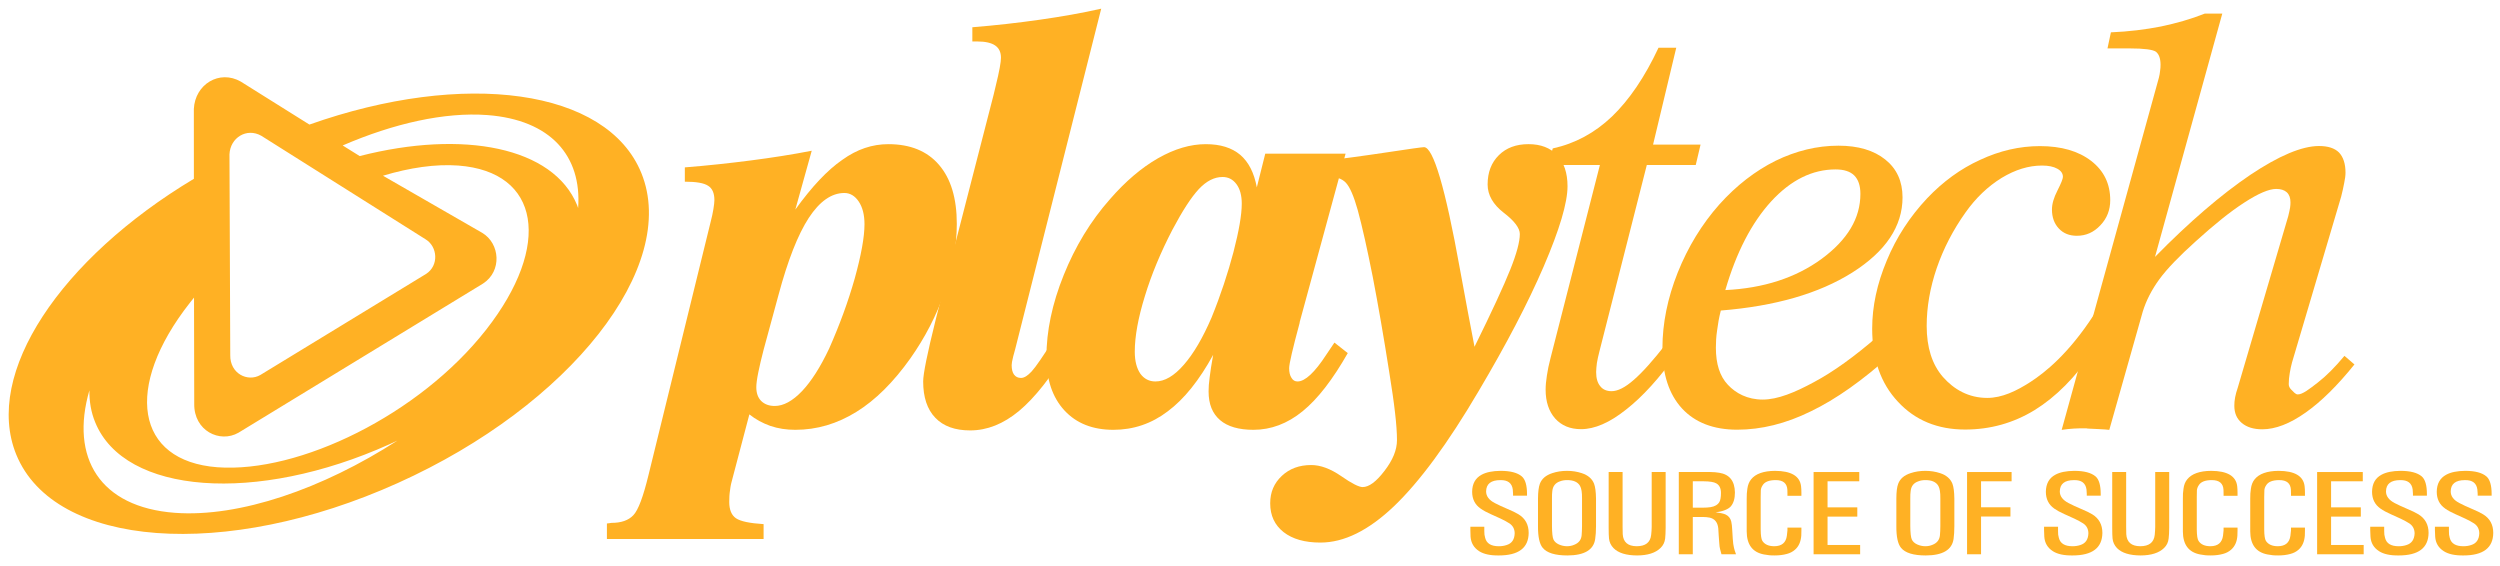
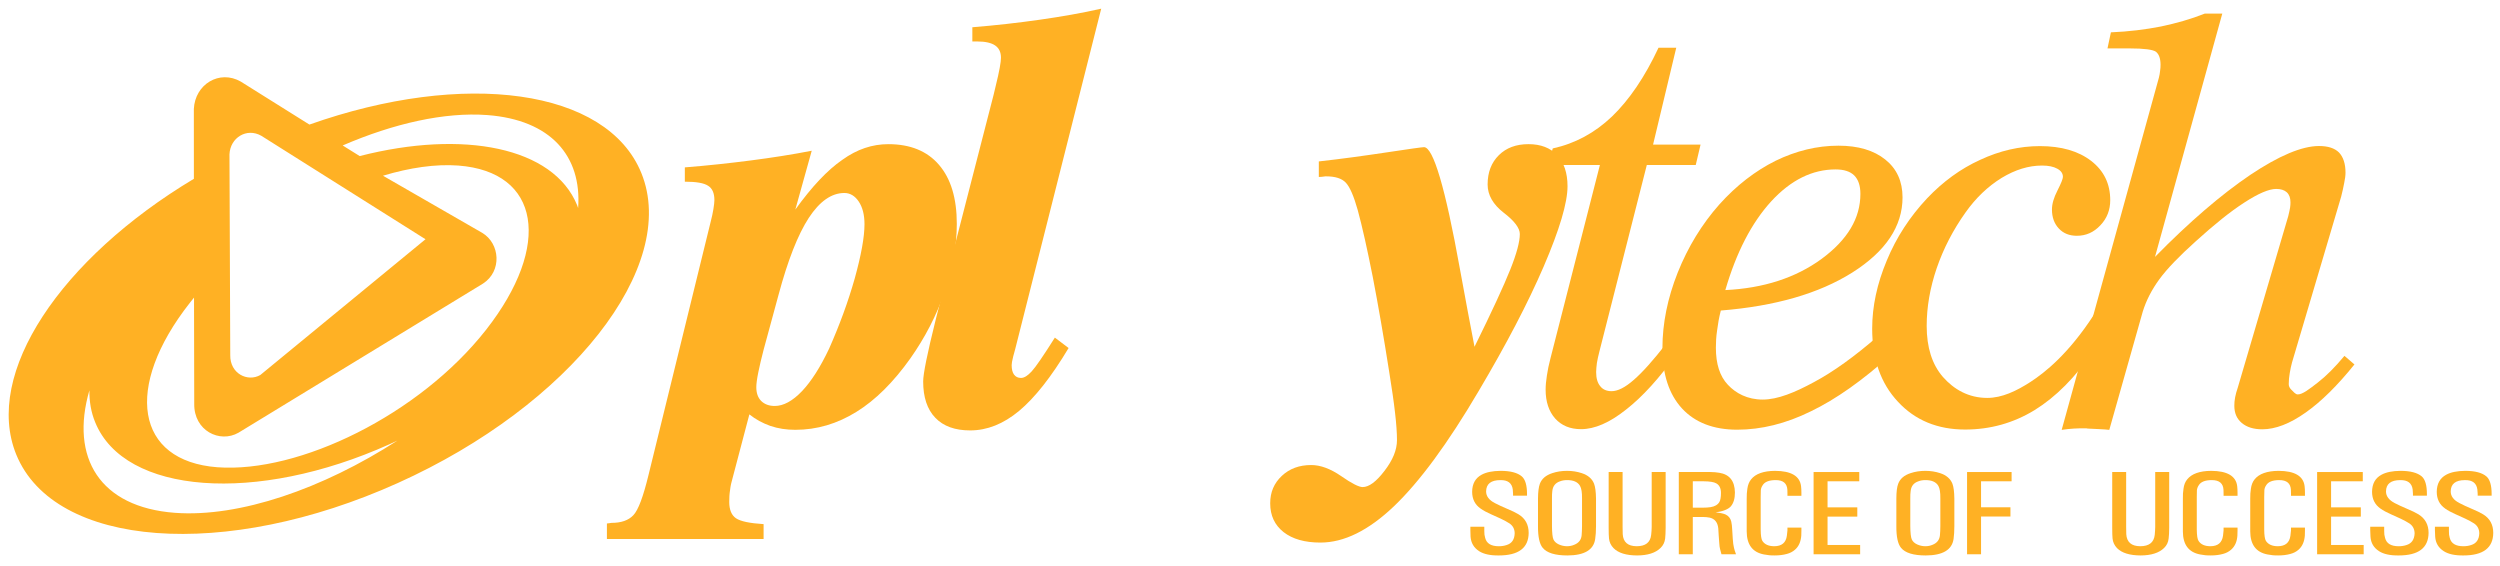
<svg xmlns="http://www.w3.org/2000/svg" width="212px" height="48px" viewBox="0 0 212 48" version="1.1">
  <title>playtech</title>
  <desc>Created with Sketch.</desc>
  <g id="design" stroke="none" stroke-width="1" fill="none" fill-rule="evenodd">
    <g id="main" transform="translate(-617, -352)" fill="#FFB124" fill-rule="nonzero">
      <g id="playtech" transform="translate(617, 352)">
-         <path d="M49.026,17.642 C48.993,17.561 48.973,17.483 48.94,17.4 C46.931,12.477 39.3,10.984 30.502,13.234 L29.059,12.335 C33.39,10.466 37.704,9.49 41.318,9.757 C46.709,10.166 49.346,13.234 49.026,17.642 M41.204,27.985 C35.564,35.166 25.37,40.137 18.434,39.623 C11.51,39.099 10.459,32.857 16.102,25.676 C16.214,25.528 16.335,25.383 16.453,25.236 L16.471,34.24 C16.434,36.529 18.638,37.603 20.223,36.694 L40.961,24.046 C42.583,22.996 42.412,20.646 40.884,19.741 L32.476,14.901 C34.749,14.218 36.93,13.896 38.868,14.039 C45.798,14.564 46.841,20.803 41.204,27.985 M14.828,43.487 C8.463,43.008 5.924,38.812 7.581,33.099 C7.571,34.051 7.721,34.964 8.074,35.812 C10.561,41.928 21.729,42.756 33.014,37.679 C33.245,37.575 33.475,37.461 33.703,37.359 C27.367,41.449 20.309,43.893 14.828,43.487 M22.161,11.515 L36.082,20.288 C37.111,20.905 37.235,22.511 36.139,23.224 L22.076,31.799 C21.002,32.418 19.496,31.681 19.526,30.117 L19.459,13.089 C19.52,11.668 20.926,10.81 22.161,11.515 M54.386,14.673 C51.468,7.504 39.351,5.925 26.238,10.564 L20.419,6.919 C18.607,5.884 16.538,7.144 16.438,9.241 L16.441,15.162 C5.141,21.934 -1.413,31.681 1.377,38.543 C4.611,46.469 19.094,47.557 33.728,40.964 C48.366,34.375 57.614,22.603 54.386,14.673" id="Path" />
+         <path d="M49.026,17.642 C48.993,17.561 48.973,17.483 48.94,17.4 C46.931,12.477 39.3,10.984 30.502,13.234 L29.059,12.335 C33.39,10.466 37.704,9.49 41.318,9.757 C46.709,10.166 49.346,13.234 49.026,17.642 M41.204,27.985 C35.564,35.166 25.37,40.137 18.434,39.623 C11.51,39.099 10.459,32.857 16.102,25.676 C16.214,25.528 16.335,25.383 16.453,25.236 L16.471,34.24 C16.434,36.529 18.638,37.603 20.223,36.694 L40.961,24.046 C42.583,22.996 42.412,20.646 40.884,19.741 L32.476,14.901 C34.749,14.218 36.93,13.896 38.868,14.039 C45.798,14.564 46.841,20.803 41.204,27.985 M14.828,43.487 C8.463,43.008 5.924,38.812 7.581,33.099 C7.571,34.051 7.721,34.964 8.074,35.812 C10.561,41.928 21.729,42.756 33.014,37.679 C33.245,37.575 33.475,37.461 33.703,37.359 C27.367,41.449 20.309,43.893 14.828,43.487 M22.161,11.515 L36.082,20.288 L22.076,31.799 C21.002,32.418 19.496,31.681 19.526,30.117 L19.459,13.089 C19.52,11.668 20.926,10.81 22.161,11.515 M54.386,14.673 C51.468,7.504 39.351,5.925 26.238,10.564 L20.419,6.919 C18.607,5.884 16.538,7.144 16.438,9.241 L16.441,15.162 C5.141,21.934 -1.413,31.681 1.377,38.543 C4.611,46.469 19.094,47.557 33.728,40.964 C48.366,34.375 57.614,22.603 54.386,14.673" id="Path" />
        <path d="M66.018,25.008 L64.753,29.663 C64.565,30.371 64.42,31.017 64.304,31.573 C64.184,32.158 64.135,32.576 64.135,32.835 C64.135,33.334 64.27,33.715 64.547,34.001 C64.838,34.286 65.223,34.426 65.696,34.426 C66.438,34.426 67.209,34.007 68.008,33.171 C68.804,32.333 69.565,31.135 70.309,29.564 C71.199,27.556 71.925,25.579 72.485,23.6 C73.025,21.645 73.309,20.105 73.309,19.01 C73.309,18.215 73.144,17.573 72.824,17.096 C72.502,16.613 72.09,16.365 71.607,16.365 C70.506,16.365 69.502,17.078 68.582,18.48 C67.661,19.897 66.807,22.067 66.018,25.008 M58.074,14.194 C60.039,14.039 61.901,13.833 63.687,13.603 C65.466,13.373 67.18,13.106 68.835,12.782 L67.443,17.773 C68.833,15.843 70.158,14.426 71.428,13.554 C72.675,12.653 73.971,12.225 75.333,12.225 C77.187,12.225 78.626,12.81 79.625,13.976 C80.64,15.154 81.137,16.827 81.137,18.99 C81.137,20.816 80.797,22.744 80.104,24.756 C79.407,26.773 78.428,28.646 77.204,30.385 C75.765,32.407 74.248,33.923 72.624,34.926 C70.993,35.937 69.275,36.448 67.443,36.448 C66.691,36.448 65.99,36.344 65.325,36.118 C64.673,35.884 64.082,35.568 63.546,35.14 L62.121,40.551 C62.022,40.875 61.946,41.222 61.909,41.562 C61.853,41.894 61.84,42.23 61.84,42.565 C61.84,43.215 62.026,43.686 62.411,43.949 C62.798,44.211 63.579,44.372 64.753,44.446 L64.753,45.71 L51.466,45.71 L51.466,44.391 C51.511,44.391 51.576,44.385 51.66,44.369 C51.748,44.348 51.817,44.34 51.851,44.34 C52.677,44.34 53.292,44.128 53.704,43.694 C54.12,43.262 54.542,42.137 54.988,40.303 L60.277,18.76 C60.369,18.417 60.44,18.065 60.497,17.732 C60.55,17.41 60.581,17.144 60.581,16.968 C60.581,16.375 60.403,15.978 60.057,15.76 C59.7,15.517 59.038,15.407 58.074,15.407 L58.074,14.194 Z" id="Path" />
        <path d="M82.455,2.311 C84.442,2.15 86.339,1.934 88.182,1.671 C90.012,1.41 91.751,1.107 93.383,0.736 L86.085,29.622 C86.038,29.781 85.983,29.971 85.92,30.223 C85.824,30.596 85.789,30.835 85.789,30.963 C85.789,31.303 85.852,31.574 85.985,31.76 C86.126,31.954 86.325,32.049 86.582,32.049 C86.845,32.049 87.142,31.868 87.483,31.497 C87.821,31.134 88.477,30.178 89.452,28.629 L90.617,29.512 C89.152,31.964 87.74,33.747 86.413,34.85 C85.086,35.952 83.708,36.499 82.267,36.499 C80.996,36.499 80.003,36.148 79.318,35.431 C78.625,34.715 78.285,33.682 78.285,32.349 C78.285,31.693 78.64,29.954 79.341,27.135 L79.412,26.85 L84.255,8.05 C84.299,7.877 84.36,7.62 84.438,7.282 C84.746,6.045 84.882,5.248 84.882,4.904 C84.882,4.431 84.723,4.088 84.393,3.858 C84.071,3.636 83.568,3.516 82.871,3.516 L82.455,3.516 L82.455,2.311 Z" id="Path" />
-         <path d="M105.301,17.27 C105.301,16.579 105.156,16.031 104.854,15.619 C104.551,15.211 104.161,15.009 103.672,15.009 C102.977,15.009 102.309,15.346 101.662,16.033 C101.014,16.728 100.272,17.875 99.421,19.481 C98.428,21.395 97.649,23.26 97.089,25.1 C96.514,26.955 96.229,28.524 96.229,29.825 C96.229,30.617 96.388,31.227 96.702,31.691 C97.018,32.126 97.452,32.348 97.98,32.348 C98.764,32.348 99.563,31.883 100.391,30.931 C101.218,29.985 101.999,28.649 102.739,26.932 C103.517,25.017 104.129,23.15 104.599,21.372 C105.064,19.579 105.301,18.215 105.301,17.27 M114.105,13.032 L110.212,27.32 L110.212,27.372 C109.619,29.572 109.32,30.852 109.32,31.22 C109.32,31.559 109.379,31.83 109.517,32.042 C109.644,32.256 109.811,32.348 110.035,32.348 C110.665,32.348 111.488,31.591 112.475,30.069 C112.774,29.635 113.003,29.292 113.16,29.052 L114.291,29.943 C113.021,32.174 111.755,33.823 110.463,34.873 C109.171,35.928 107.775,36.448 106.289,36.448 C105.05,36.448 104.104,36.173 103.466,35.629 C102.808,35.066 102.488,34.265 102.488,33.195 C102.488,32.877 102.511,32.466 102.58,31.985 C102.637,31.496 102.739,30.864 102.875,30.093 C101.699,32.242 100.417,33.843 99.033,34.875 C97.654,35.928 96.113,36.448 94.415,36.448 C92.66,36.448 91.28,35.902 90.265,34.806 C89.246,33.699 88.737,32.197 88.737,30.285 C88.737,28.084 89.218,25.768 90.206,23.317 C91.18,20.899 92.489,18.733 94.14,16.874 C95.442,15.38 96.789,14.231 98.19,13.426 C99.602,12.621 100.951,12.225 102.249,12.225 C103.489,12.225 104.451,12.527 105.168,13.126 C105.883,13.735 106.352,14.659 106.578,15.89 L107.294,13.032 L114.105,13.032 Z" id="Path" />
        <path d="M111.836,15.008 L111.836,13.689 C113.733,13.477 115.653,13.214 117.61,12.919 C119.552,12.623 120.61,12.479 120.757,12.479 C121.539,12.479 122.562,15.917 123.8,22.804 C124.303,25.545 124.715,27.754 125.039,29.407 C126.516,26.413 127.525,24.228 128.07,22.861 C128.614,21.503 128.881,20.492 128.881,19.846 C128.881,19.345 128.426,18.736 127.519,18.043 C126.614,17.342 126.15,16.538 126.15,15.648 C126.15,14.617 126.465,13.787 127.105,13.157 C127.731,12.536 128.569,12.224 129.616,12.224 C130.65,12.224 131.467,12.536 132.052,13.157 C132.627,13.787 132.926,14.668 132.926,15.79 C132.926,17.199 132.248,19.471 130.907,22.594 C129.563,25.712 127.725,29.222 125.398,33.149 C122.766,37.625 120.363,40.874 118.207,42.932 C116.049,44.988 113.972,46.01 111.975,46.01 C110.648,46.01 109.61,45.716 108.85,45.125 C108.094,44.53 107.713,43.717 107.713,42.681 C107.713,41.738 108.037,40.975 108.699,40.354 C109.353,39.74 110.181,39.435 111.19,39.435 C111.979,39.435 112.828,39.751 113.733,40.374 C114.634,41.006 115.248,41.304 115.547,41.304 C116.091,41.304 116.703,40.849 117.396,39.94 C118.109,39.019 118.464,38.155 118.464,37.317 C118.464,36.706 118.407,35.927 118.299,34.992 C118.193,34.048 118.022,32.896 117.803,31.527 C117.343,28.592 116.878,25.912 116.415,23.507 C115.939,21.106 115.517,19.21 115.138,17.823 C114.805,16.634 114.469,15.86 114.129,15.495 C113.79,15.134 113.24,14.955 112.455,14.955 L112.394,14.955 C112.166,14.986 111.991,15.008 111.836,15.008" id="Path" />
        <path d="M142.197,29.987 C140.731,32.055 139.29,33.641 137.886,34.736 C136.496,35.844 135.226,36.393 134.071,36.393 C133.141,36.393 132.414,36.085 131.878,35.49 C131.342,34.882 131.069,34.067 131.069,33.046 C131.069,32.687 131.107,32.288 131.177,31.841 C131.242,31.389 131.346,30.888 131.486,30.36 L135.671,13.994 L131.264,13.994 L131.674,12.587 C133.569,12.172 135.243,11.269 136.706,9.871 C138.161,8.468 139.482,6.53 140.642,4.048 L142.146,4.048 L140.179,12.265 L144.206,12.265 L143.799,13.994 L139.649,13.994 L135.63,29.803 C135.538,30.162 135.467,30.476 135.418,30.773 C135.385,31.061 135.353,31.326 135.353,31.55 C135.353,32.076 135.467,32.473 135.705,32.755 C135.923,33.036 136.254,33.172 136.657,33.172 C137.183,33.172 137.801,32.865 138.534,32.223 C139.264,31.595 140.189,30.562 141.298,29.139 L142.197,29.987 Z" id="Path" />
        <path d="M146.308,24.599 C149.548,24.444 152.279,23.557 154.468,21.957 C156.674,20.331 157.762,18.507 157.762,16.438 C157.762,15.745 157.587,15.225 157.236,14.875 C156.896,14.54 156.368,14.367 155.659,14.367 C153.696,14.367 151.872,15.256 150.203,17.07 C148.533,18.896 147.239,21.401 146.308,24.599 M145.925,26.333 C145.774,26.92 145.678,27.487 145.609,28.027 C145.529,28.552 145.507,29.044 145.507,29.49 C145.507,30.86 145.839,31.907 146.522,32.627 C147.194,33.35 148.185,33.884 149.477,33.884 C150.749,33.884 152.212,33.279 153.822,32.405 C155.451,31.538 157.283,30.222 159.301,28.465 L160.367,30.079 C157.958,32.25 155.691,33.856 153.559,34.881 C151.434,35.928 149.353,36.438 147.31,36.438 C145.309,36.438 143.738,35.831 142.637,34.64 C141.526,33.432 140.974,31.742 140.974,29.537 C140.974,27.431 141.406,25.287 142.27,23.115 C143.134,20.952 144.316,19.01 145.808,17.329 C147.255,15.718 148.847,14.494 150.561,13.638 C152.3,12.792 154.073,12.354 155.899,12.354 C157.581,12.354 158.899,12.749 159.873,13.53 C160.844,14.306 161.335,15.376 161.335,16.738 C161.335,19.191 159.906,21.321 157.075,23.111 C154.238,24.898 150.521,25.964 145.925,26.333" id="Path" />
        <path d="M177.577,26.669 L177.515,29.767 C175.989,32 174.336,33.664 172.536,34.776 C170.735,35.877 168.77,36.425 166.642,36.425 C164.312,36.425 162.407,35.645 160.945,34.067 C159.488,32.514 158.761,30.445 158.761,27.875 C158.761,25.986 159.174,24.06 159.998,22.095 C160.813,20.122 161.96,18.371 163.422,16.814 C164.759,15.406 166.259,14.307 167.922,13.553 C169.569,12.785 171.254,12.39 172.989,12.39 C174.809,12.39 176.254,12.814 177.332,13.645 C178.408,14.477 178.948,15.583 178.948,16.977 C178.948,17.803 178.673,18.52 178.108,19.109 C177.55,19.704 176.89,19.994 176.119,19.994 C175.489,19.994 174.98,19.796 174.589,19.378 C174.201,18.965 174.006,18.431 174.006,17.764 C174.006,17.299 174.157,16.767 174.477,16.146 C174.786,15.536 174.935,15.155 174.935,15.002 C174.935,14.715 174.784,14.485 174.46,14.307 C174.138,14.128 173.714,14.039 173.162,14.039 C172.041,14.039 170.906,14.381 169.736,15.088 C168.576,15.806 167.561,16.772 166.689,17.999 C165.627,19.488 164.806,21.072 164.231,22.745 C163.664,24.413 163.383,26.035 163.383,27.641 C163.383,29.455 163.838,30.906 164.759,31.964 C165.69,33.024 166.938,33.743 168.519,33.743 C169.766,33.743 170.991,33.16 172.194,32.382 C173.406,31.591 175.41,30.017 177.578,26.669" id="Path" />
        <path d="M174.831,36.452 L183.075,6.584 C183.124,6.402 183.153,6.217 183.175,6.017 C183.206,5.834 183.214,5.644 183.214,5.491 C183.214,4.959 183.079,4.594 182.822,4.387 C182.561,4.205 181.813,4.105 180.592,4.105 L178.715,4.105 L179.005,2.742 C180.519,2.681 181.932,2.503 183.25,2.246 C184.553,1.971 185.802,1.617 186.958,1.156 L188.449,1.156 L182.743,21.786 C185.665,18.808 188.356,16.503 190.805,14.842 C193.247,13.21 195.198,12.382 196.653,12.382 C197.421,12.382 197.976,12.565 198.346,12.93 C198.705,13.307 198.899,13.878 198.899,14.646 C198.899,14.885 198.86,15.17 198.789,15.513 C198.724,15.869 198.636,16.257 198.53,16.676 L194.366,30.729 C194.293,30.998 194.225,31.302 194.172,31.628 C194.115,31.942 194.085,32.268 194.085,32.582 C194.085,32.763 194.172,32.92 194.321,33.065 C194.47,33.203 194.653,33.448 194.849,33.448 C195.255,33.448 195.827,33 196.539,32.447 C197.258,31.893 198.012,31.135 198.809,30.177 L199.657,30.905 C198.224,32.684 196.842,34.055 195.516,34.987 C194.185,35.93 192.956,36.405 191.837,36.405 C191.105,36.405 190.528,36.224 190.106,35.871 C189.676,35.509 189.471,35.03 189.471,34.404 C189.471,34.184 189.489,33.947 189.538,33.693 C189.582,33.442 189.664,33.169 189.764,32.869 L194.042,18.335 C194.121,18.016 194.172,17.773 194.199,17.608 C194.225,17.449 194.232,17.29 194.232,17.157 C194.232,16.785 194.132,16.503 193.916,16.303 C193.712,16.118 193.414,16.022 193.021,16.022 C192.412,16.022 191.513,16.401 190.329,17.17 C189.136,17.938 187.775,19.035 186.208,20.455 C184.809,21.711 183.774,22.781 183.124,23.667 C182.474,24.554 181.999,25.473 181.705,26.427 L178.868,36.452 C178.544,36.403 177.397,36.365 177.063,36.344 C176.732,36.32 177.217,36.32 176.873,36.32 C176.526,36.32 176.178,36.32 175.842,36.344 C175.516,36.365 175.179,36.403 174.831,36.452" id="Path" />
        <path d="M125.869,44.668 L125.869,45.056 C125.867,45.257 125.888,45.439 125.943,45.614 C126.061,46.085 126.444,46.321 127.098,46.321 C127.341,46.321 127.561,46.287 127.759,46.219 C128.205,46.083 128.431,45.747 128.445,45.223 C128.441,44.864 128.295,44.583 128.005,44.387 C127.797,44.251 127.551,44.12 127.267,43.984 L126.405,43.594 C126.063,43.443 125.779,43.287 125.553,43.126 C125.078,42.795 124.838,42.321 124.838,41.701 C124.844,41.022 125.113,40.543 125.637,40.258 C126.03,40.044 126.564,39.934 127.249,39.928 C128.081,39.928 128.684,40.085 129.051,40.401 C129.344,40.655 129.491,41.153 129.491,41.895 L129.491,42.035 L128.307,42.035 L128.307,41.868 L128.284,41.507 C128.211,40.965 127.86,40.7 127.232,40.714 C126.434,40.714 126.032,41.034 126.022,41.672 C126.022,42.078 126.273,42.41 126.77,42.665 C127.082,42.828 127.43,42.987 127.819,43.152 C128.211,43.313 128.529,43.468 128.773,43.615 C129.344,43.965 129.631,44.487 129.631,45.192 C129.619,46.462 128.777,47.102 127.1,47.102 C126.381,47.112 125.828,46.99 125.441,46.747 C124.988,46.456 124.742,46.048 124.703,45.506 L124.687,44.946 L124.687,44.668 L125.869,44.668 Z" id="Path" />
        <path d="M130.422,42.28 C130.426,41.707 130.481,41.288 130.581,41.021 C130.742,40.601 131.089,40.299 131.627,40.124 C132.016,39.993 132.434,39.928 132.884,39.928 C133.326,39.928 133.744,39.993 134.138,40.124 C134.668,40.299 135.014,40.601 135.177,41.021 C135.277,41.282 135.334,41.707 135.342,42.28 L135.342,44.618 C135.342,45.038 135.318,45.405 135.271,45.71 C135.14,46.63 134.354,47.098 132.917,47.102 C131.875,47.102 131.176,46.888 130.82,46.454 C130.549,46.13 130.416,45.515 130.422,44.618 L130.422,42.28 Z M131.608,44.61 C131.612,45.197 131.655,45.582 131.735,45.753 C131.816,45.926 131.971,46.067 132.191,46.169 C132.417,46.269 132.646,46.32 132.884,46.32 C133.098,46.32 133.306,46.281 133.502,46.193 C133.879,46.043 134.085,45.776 134.123,45.394 C134.142,45.176 134.152,44.916 134.156,44.61 L134.156,42.274 C134.164,41.767 134.105,41.41 133.987,41.206 C133.801,40.876 133.43,40.709 132.884,40.713 C132.67,40.713 132.472,40.744 132.285,40.817 C131.898,40.949 131.682,41.222 131.637,41.628 C131.612,41.813 131.604,42.028 131.608,42.274 L131.608,44.61 Z" id="Path" />
        <path d="M136.414,40.028 L137.596,40.028 L137.596,44.683 L137.607,45.297 C137.649,45.975 138.043,46.316 138.789,46.32 C139.537,46.32 139.948,46.002 140.018,45.362 C140.046,45.138 140.06,44.913 140.063,44.683 L140.063,40.028 L141.247,40.028 L141.247,44.758 C141.243,45.144 141.229,45.443 141.206,45.657 C141.169,45.981 141.039,46.252 140.811,46.469 C140.38,46.892 139.718,47.098 138.827,47.102 C137.902,47.098 137.234,46.894 136.828,46.481 C136.6,46.246 136.473,45.973 136.443,45.657 C136.424,45.468 136.414,45.172 136.414,44.758 L136.414,40.028 Z" id="Path" />
        <path d="M144.333,40.028 L145.04,40.028 C145.313,40.028 145.564,40.054 145.792,40.091 C146.665,40.23 147.107,40.786 147.121,41.765 C147.121,42.28 147.005,42.665 146.775,42.938 C146.552,43.191 146.114,43.362 145.472,43.454 L145.472,43.45 C145.872,43.489 146.161,43.55 146.338,43.633 C146.591,43.758 146.75,43.962 146.813,44.239 C146.854,44.422 146.877,44.64 146.889,44.885 L146.94,45.706 C146.96,46.018 146.993,46.263 147.039,46.442 C147.064,46.57 147.121,46.756 147.213,47.002 L145.98,47.002 L145.861,46.556 C145.827,46.43 145.806,46.269 145.796,46.075 L145.749,45.449 L145.709,44.795 C145.654,44.296 145.413,43.994 144.987,43.896 C144.808,43.858 144.594,43.839 144.368,43.839 L143.549,43.839 L143.549,47.002 L142.362,47.002 L142.362,40.028 L144.333,40.028 Z M143.55,40.813 L143.55,43.051 L144.396,43.051 C144.649,43.051 144.861,43.036 145.052,43.008 C145.413,42.951 145.664,42.806 145.804,42.57 C145.894,42.415 145.937,42.158 145.937,41.797 C145.937,41.41 145.806,41.139 145.541,40.99 C145.348,40.876 144.993,40.817 144.463,40.813 L143.55,40.813 Z" id="Path" />
        <path d="M151.576,41.867 L151.57,41.543 C151.54,40.986 151.21,40.709 150.574,40.713 C150.009,40.715 149.642,40.862 149.471,41.153 C149.377,41.292 149.325,41.437 149.316,41.581 L149.306,42.154 L149.306,44.906 C149.31,45.405 149.359,45.727 149.449,45.868 C149.645,46.169 149.983,46.32 150.464,46.32 C151.09,46.316 151.448,46.02 151.526,45.429 L151.575,44.979 L151.575,44.74 L152.759,44.74 L152.759,44.983 L152.749,45.419 C152.709,45.939 152.535,46.338 152.213,46.616 C152.019,46.787 151.787,46.905 151.524,46.974 C151.21,47.06 150.87,47.101 150.499,47.101 C150.181,47.108 149.883,47.078 149.59,47.019 C148.614,46.836 148.125,46.186 148.12,45.063 L148.12,42.285 C148.118,41.981 148.133,41.702 148.176,41.441 C148.22,41.123 148.326,40.856 148.495,40.648 C148.871,40.177 149.549,39.935 150.525,39.928 C151.889,39.935 152.625,40.369 152.729,41.225 C152.749,41.39 152.759,41.573 152.759,41.775 L152.759,42.046 L151.575,42.046 L151.576,41.867 Z" id="Path" />
        <polygon id="Path" points="153.792 40.028 157.666 40.028 157.666 40.813 154.976 40.813 154.976 43.024 157.499 43.024 157.499 43.809 154.976 43.809 154.976 46.214 157.74 46.214 157.74 47.002 153.792 47.002" />
        <path d="M160.811,42.28 C160.813,41.707 160.864,41.288 160.968,41.021 C161.125,40.601 161.474,40.299 162.012,40.124 C162.401,39.993 162.819,39.928 163.269,39.928 C163.71,39.928 164.131,39.993 164.527,40.124 C165.053,40.299 165.401,40.601 165.566,41.021 C165.666,41.282 165.721,41.707 165.729,42.28 L165.729,44.618 C165.729,45.038 165.705,45.405 165.662,45.71 C165.523,46.63 164.743,47.098 163.302,47.102 C162.258,47.102 161.559,46.888 161.207,46.454 C160.936,46.13 160.805,45.515 160.811,44.618 L160.811,42.28 Z M161.993,44.61 C161.999,45.197 162.042,45.582 162.124,45.753 C162.205,45.926 162.356,46.067 162.578,46.169 C162.801,46.269 163.033,46.32 163.269,46.32 C163.487,46.32 163.691,46.281 163.891,46.193 C164.262,46.043 164.468,45.776 164.506,45.394 C164.527,45.176 164.539,44.916 164.541,44.61 L164.541,42.274 C164.549,41.767 164.492,41.41 164.374,41.206 C164.186,40.876 163.815,40.709 163.269,40.713 C163.055,40.713 162.859,40.744 162.672,40.817 C162.285,40.949 162.069,41.222 162.026,41.628 C161.999,41.813 161.989,42.028 161.993,42.274 L161.993,44.61 Z" id="Path" />
        <polygon id="Path" points="170.583 40.028 170.583 40.813 167.993 40.813 167.993 43.018 170.485 43.018 170.485 43.801 167.993 43.801 167.993 47.002 166.807 47.002 166.807 40.028" />
-         <path d="M174.522,44.668 L174.522,45.056 C174.516,45.257 174.537,45.439 174.592,45.614 C174.71,46.085 175.097,46.321 175.745,46.321 C175.988,46.321 176.21,46.287 176.41,46.219 C176.852,46.083 177.08,45.747 177.096,45.223 C177.092,44.864 176.948,44.583 176.656,44.387 C176.448,44.251 176.2,44.12 175.916,43.984 L175.054,43.594 C174.714,43.443 174.429,43.287 174.198,43.126 C173.729,42.795 173.489,42.321 173.489,41.701 C173.499,41.022 173.762,40.543 174.29,40.258 C174.679,40.044 175.217,39.934 175.898,39.928 C176.73,39.928 177.331,40.085 177.704,40.401 C177.997,40.655 178.14,41.153 178.14,41.895 L178.14,42.035 L176.958,42.035 L176.958,41.868 L176.935,41.507 C176.86,40.965 176.511,40.7 175.88,40.714 C175.079,40.714 174.683,41.034 174.671,41.672 C174.671,42.078 174.924,42.41 175.421,42.665 C175.729,42.828 176.081,42.987 176.469,43.152 C176.86,43.313 177.18,43.468 177.426,43.615 C177.993,43.965 178.282,44.487 178.282,45.192 C178.268,46.462 177.426,47.102 175.751,47.102 C175.03,47.112 174.477,46.99 174.092,46.747 C173.636,46.456 173.391,46.048 173.356,45.506 L173.336,44.946 L173.336,44.668 L174.522,44.668 Z" id="Path" />
        <path d="M179.116,40.028 L180.298,40.028 L180.298,44.683 L180.308,45.297 C180.349,45.975 180.747,46.316 181.49,46.32 C182.238,46.32 182.648,46.002 182.721,45.362 C182.744,45.138 182.758,44.913 182.762,44.683 L182.762,40.028 L183.948,40.028 L183.948,44.758 C183.944,45.144 183.93,45.443 183.902,45.657 C183.871,45.981 183.74,46.252 183.514,46.469 C183.078,46.892 182.414,47.098 181.527,47.102 C180.602,47.098 179.933,46.894 179.524,46.481 C179.301,46.246 179.173,45.973 179.143,45.657 C179.126,45.468 179.116,45.172 179.116,44.758 L179.116,40.028 Z" id="Path" />
        <path d="M188.559,41.867 L188.553,41.543 C188.526,40.986 188.19,40.709 187.554,40.713 C186.991,40.715 186.625,40.862 186.453,41.153 C186.36,41.292 186.309,41.437 186.297,41.581 L186.287,42.154 L186.287,44.906 C186.294,45.405 186.34,45.727 186.437,45.868 C186.627,46.169 186.967,46.32 187.446,46.32 C188.074,46.316 188.429,46.02 188.512,45.429 L188.559,44.979 L188.559,44.74 L189.743,44.74 L189.743,44.983 L189.731,45.419 C189.698,45.939 189.515,46.338 189.195,46.616 C188.999,46.787 188.769,46.905 188.506,46.974 C188.19,47.06 187.85,47.101 187.483,47.101 C187.163,47.108 186.861,47.078 186.574,47.019 C185.599,46.836 185.11,46.186 185.108,45.063 L185.108,42.285 C185.102,41.981 185.119,41.702 185.161,41.441 C185.2,41.123 185.304,40.856 185.477,40.648 C185.856,40.177 186.531,39.935 187.509,39.928 C188.875,39.935 189.611,40.369 189.714,41.225 C189.731,41.39 189.743,41.573 189.743,41.775 L189.743,42.046 L188.559,42.046 L188.559,41.867 Z" id="Path" />
        <path d="M194.277,41.867 L194.27,41.543 C194.241,40.986 193.913,40.709 193.273,40.713 C192.708,40.715 192.342,40.862 192.17,41.153 C192.075,41.292 192.024,41.437 192.019,41.581 L192.005,42.154 L192.005,44.906 C192.009,45.405 192.06,45.727 192.15,45.868 C192.346,46.169 192.684,46.32 193.163,46.32 C193.793,46.316 194.147,46.02 194.227,45.429 L194.276,44.979 L194.276,44.74 L195.46,44.74 L195.46,44.983 L195.45,45.419 C195.41,45.939 195.232,46.338 194.914,46.616 C194.72,46.787 194.488,46.905 194.223,46.974 C193.913,47.06 193.567,47.101 193.198,47.101 C192.882,47.108 192.578,47.078 192.291,47.019 C191.315,46.836 190.826,46.186 190.82,45.063 L190.82,42.285 C190.814,41.981 190.836,41.702 190.877,41.441 C190.919,41.123 191.021,40.856 191.192,40.648 C191.57,40.177 192.25,39.935 193.225,39.928 C194.592,39.935 195.326,40.369 195.43,41.225 C195.45,41.39 195.46,41.573 195.46,41.775 L195.46,42.046 L194.276,42.046 L194.277,41.867 Z" id="Path" />
        <polygon id="Path" points="196.492 40.028 200.364 40.028 200.364 40.813 197.676 40.813 197.676 43.024 200.197 43.024 200.197 43.809 197.676 43.809 197.676 46.214 200.44 46.214 200.44 47.002 196.492 47.002" />
        <path d="M202.179,44.668 L202.179,45.056 C202.175,45.257 202.199,45.439 202.254,45.614 C202.372,46.085 202.754,46.321 203.404,46.321 C203.648,46.321 203.871,46.287 204.07,46.219 C204.512,46.083 204.741,45.747 204.759,45.223 C204.751,44.864 204.606,44.583 204.315,44.387 C204.107,44.251 203.86,44.12 203.575,43.984 L202.715,43.594 C202.373,43.443 202.089,43.287 201.861,43.126 C201.39,42.795 201.15,42.321 201.15,41.701 C201.158,41.022 201.421,40.543 201.949,40.258 C202.338,40.044 202.874,39.934 203.559,39.928 C204.392,39.928 204.993,40.085 205.366,40.401 C205.656,40.655 205.801,41.153 205.801,41.895 L205.801,42.035 L204.618,42.035 L204.618,41.868 L204.594,41.507 C204.522,40.965 204.168,40.7 203.54,40.714 C202.745,40.714 202.34,41.034 202.332,41.672 C202.332,42.078 202.584,42.41 203.078,42.665 C203.389,42.828 203.74,42.987 204.131,43.152 C204.521,43.313 204.838,43.468 205.085,43.615 C205.652,43.965 205.943,44.487 205.943,45.192 C205.929,46.462 205.089,47.102 203.41,47.102 C202.688,47.112 202.138,46.99 201.753,46.747 C201.296,46.456 201.05,46.048 201.017,45.506 L200.995,44.946 L200.995,44.668 L202.179,44.668 Z" id="Path" />
        <path d="M207.669,44.668 L207.669,45.056 C207.662,45.257 207.686,45.439 207.739,45.614 C207.857,46.085 208.244,46.321 208.892,46.321 C209.137,46.321 209.357,46.287 209.553,46.219 C209.999,46.083 210.227,45.747 210.244,45.223 C210.238,44.864 210.091,44.583 209.801,44.387 C209.595,44.251 209.345,44.12 209.061,43.984 L208.203,43.594 C207.861,43.443 207.576,43.287 207.349,43.126 C206.873,42.795 206.636,42.321 206.636,41.701 C206.644,41.022 206.911,40.543 207.435,40.258 C207.826,40.044 208.36,39.934 209.047,39.928 C209.881,39.928 210.478,40.085 210.849,40.401 C211.142,40.655 211.291,41.153 211.291,41.895 L211.291,42.035 L210.107,42.035 L210.107,41.868 L210.08,41.507 C210.009,40.965 209.656,40.7 209.025,40.714 C208.232,40.714 207.828,41.034 207.82,41.672 C207.82,42.078 208.067,42.41 208.57,42.665 C208.876,42.828 209.228,42.987 209.616,43.152 C210.009,43.313 210.325,43.468 210.569,43.615 C211.14,43.965 211.428,44.487 211.428,45.192 C211.415,46.462 210.572,47.102 208.898,47.102 C208.179,47.112 207.628,46.99 207.241,46.747 C206.781,46.456 206.538,46.048 206.503,45.506 L206.481,44.946 L206.481,44.668 L207.669,44.668 Z" id="Path" />
      </g>
    </g>
  </g>
</svg>